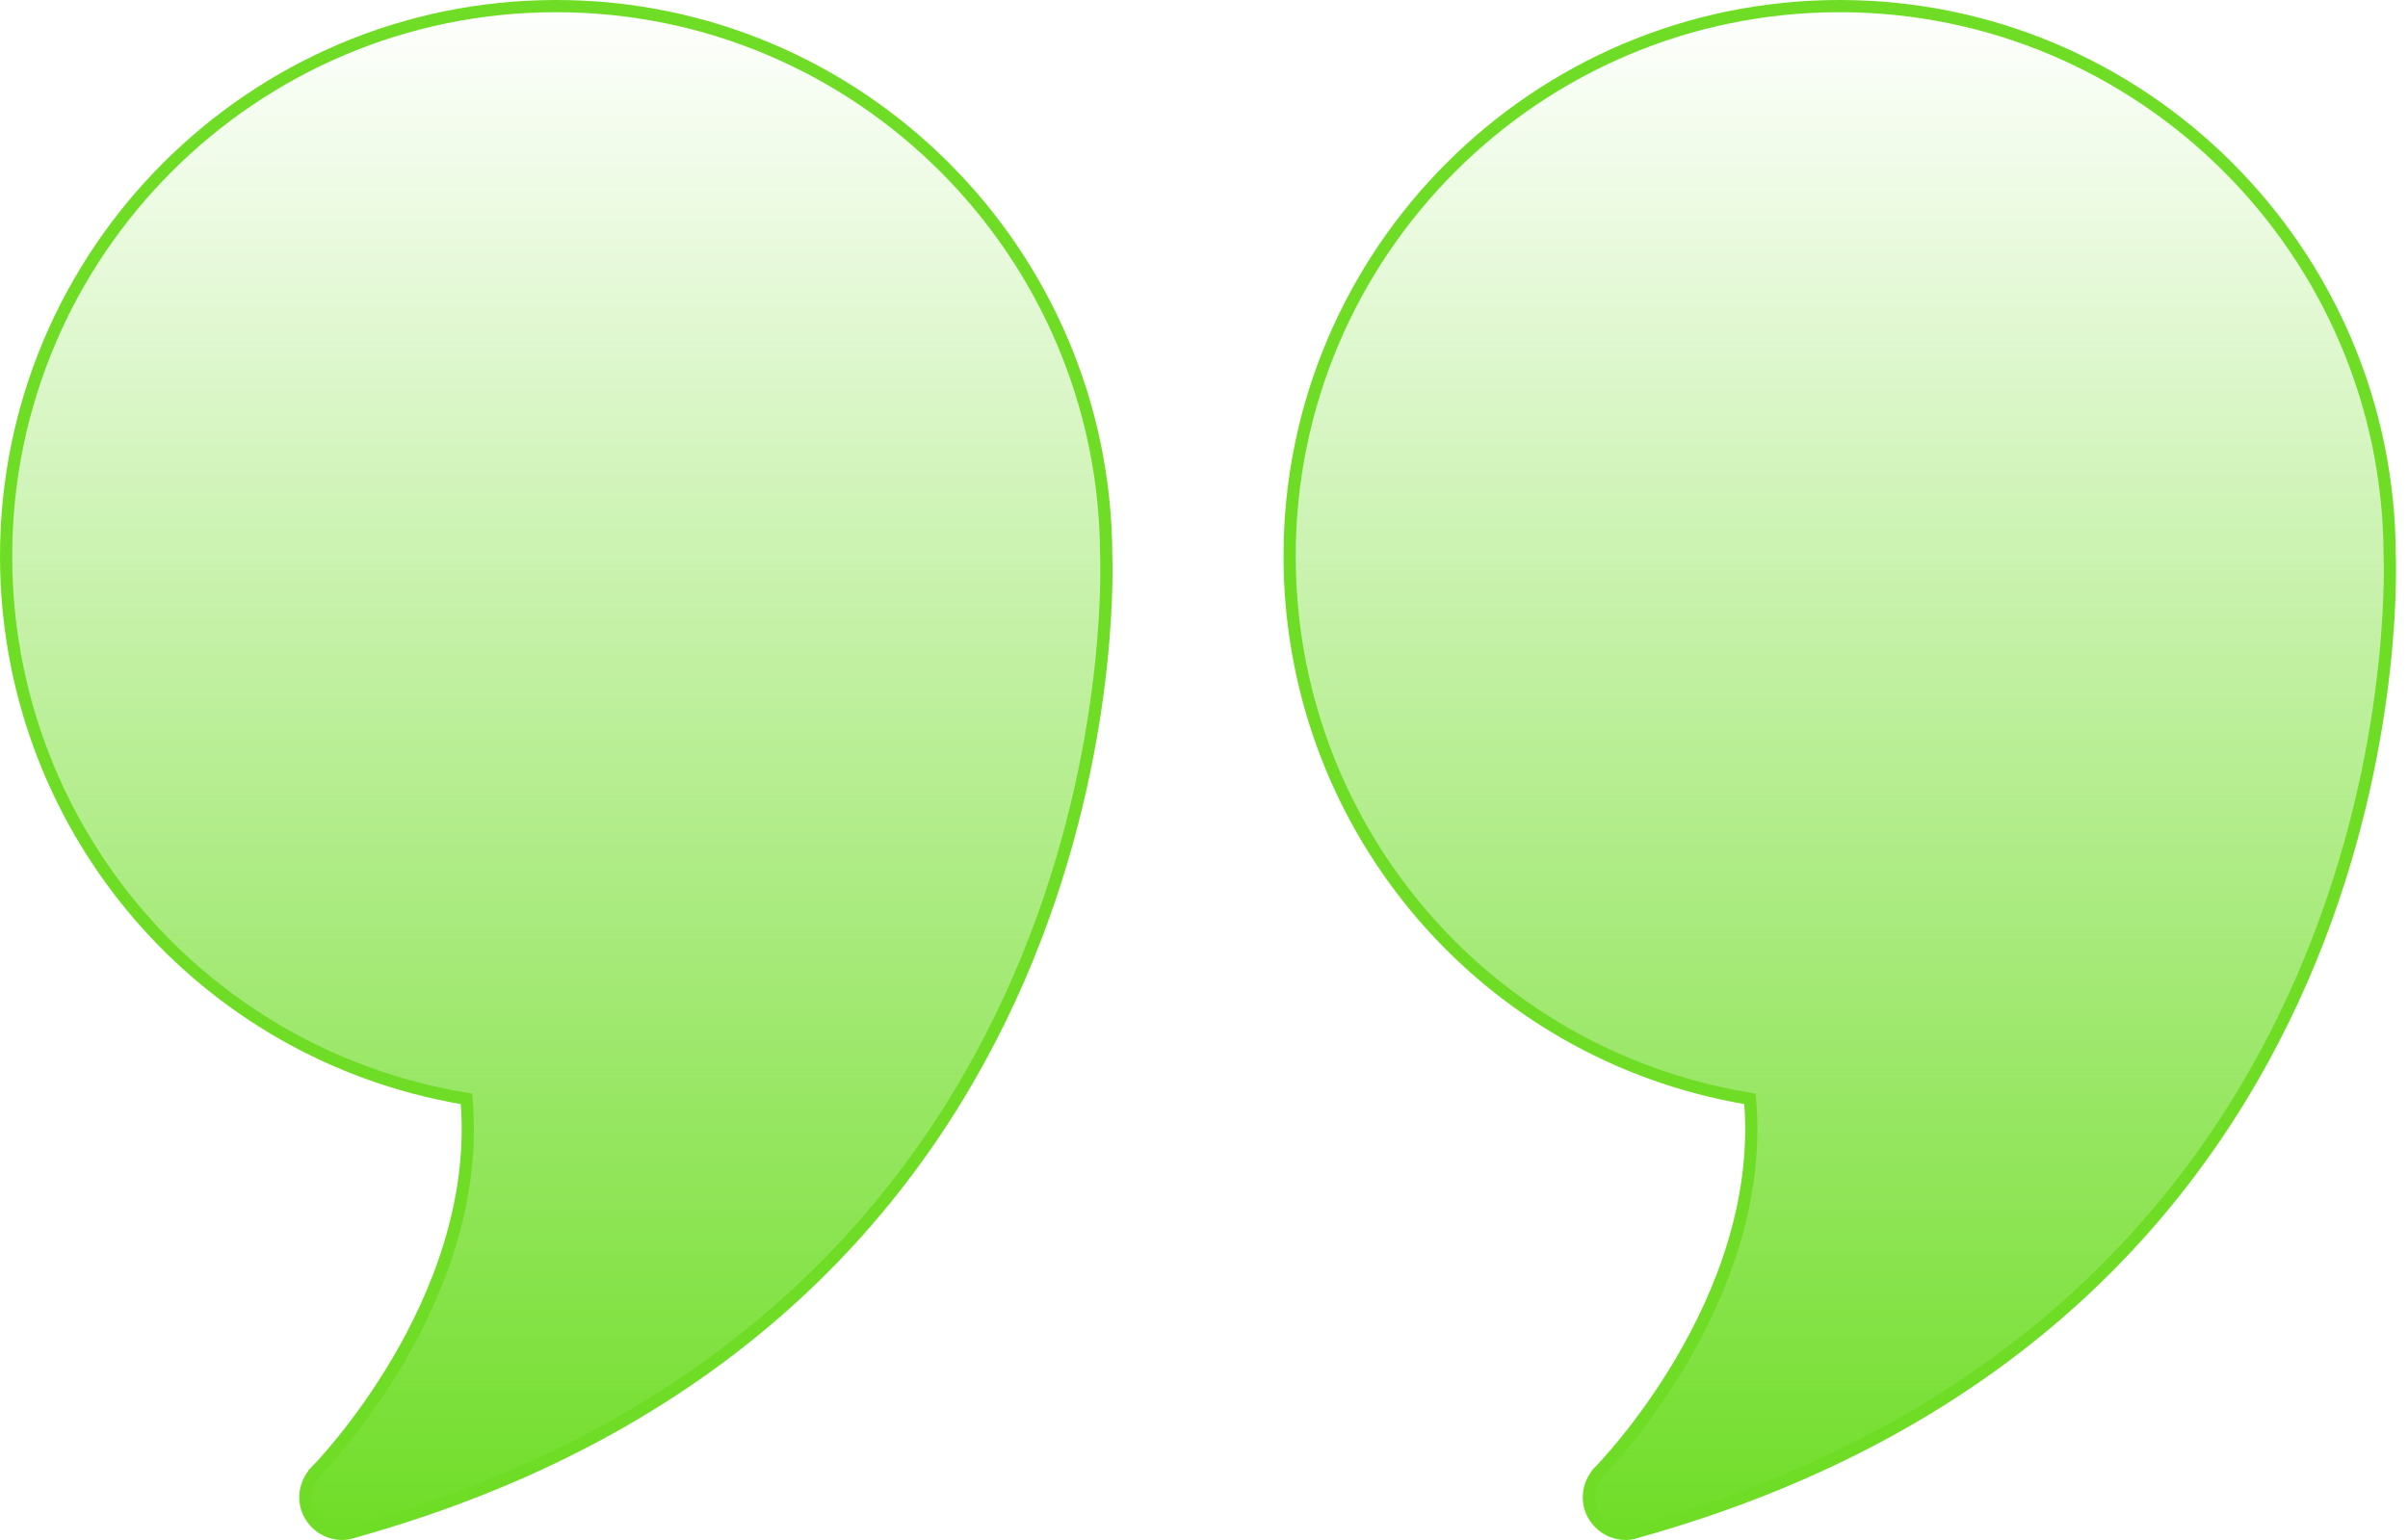
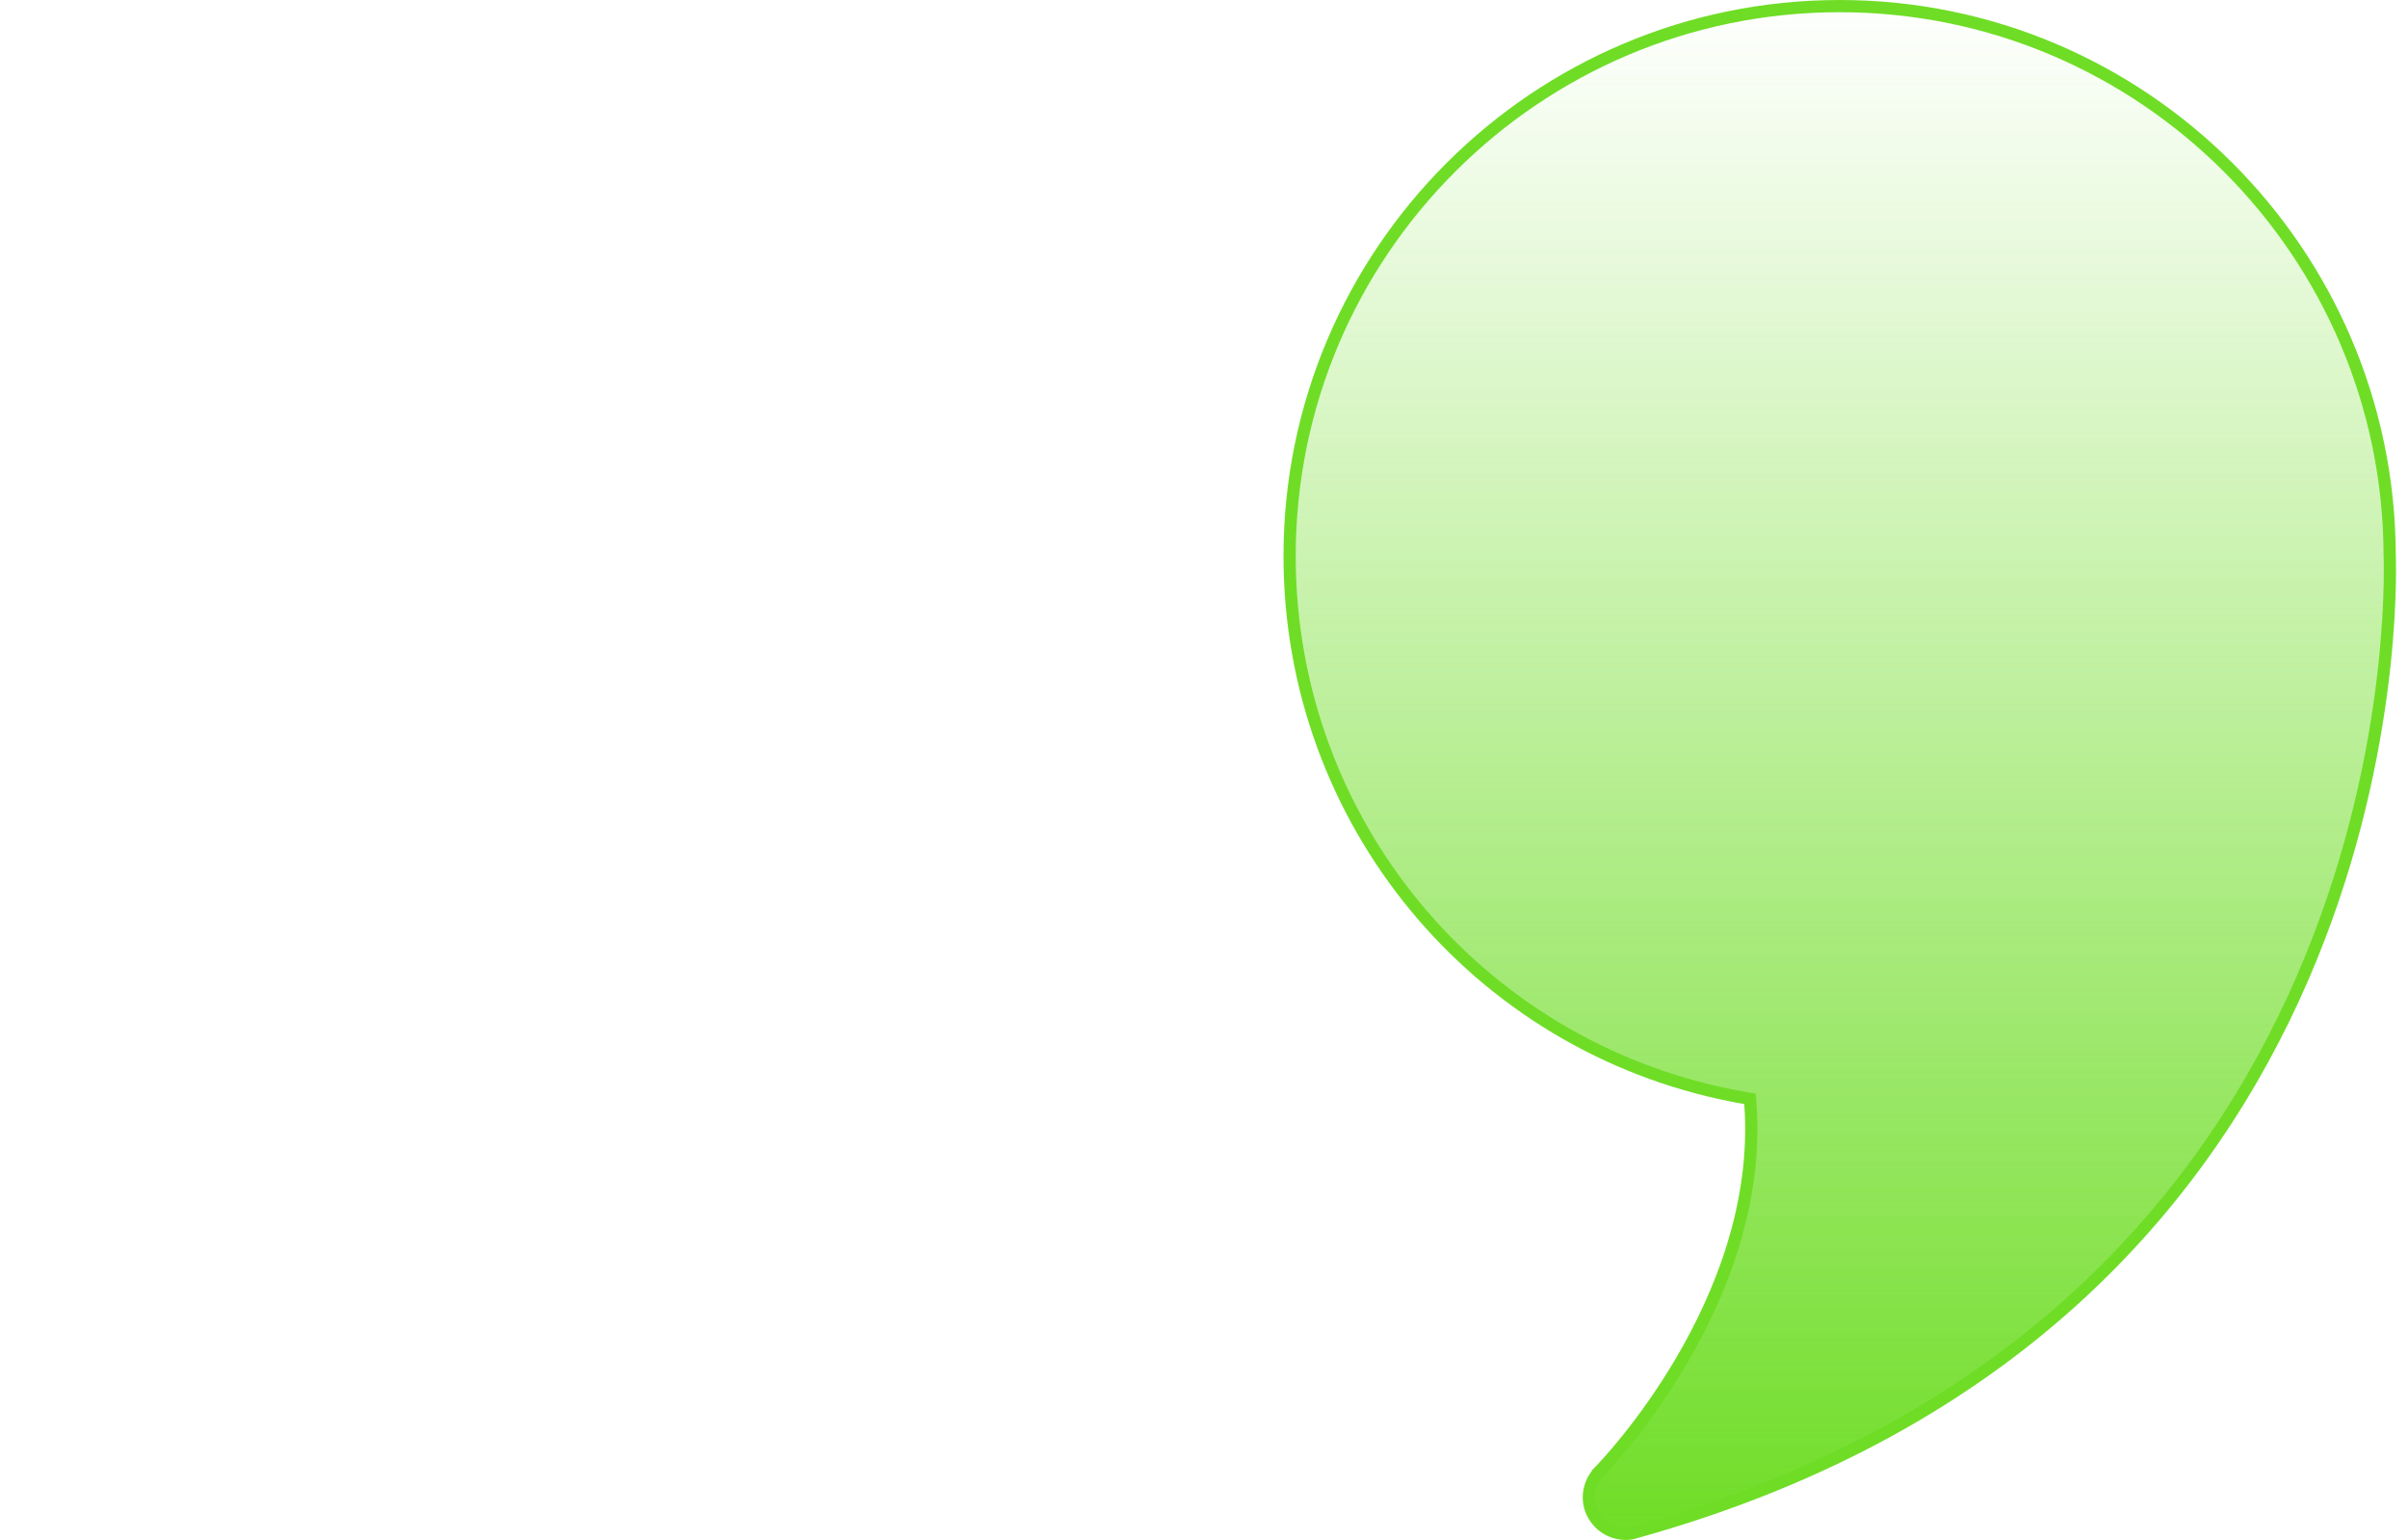
<svg xmlns="http://www.w3.org/2000/svg" width="197" height="126" viewBox="0 0 197 126" fill="none">
-   <path d="M45.499 0.5C70.282 0.5 90.429 20.646 90.498 45.431L90.498 45.438L90.499 45.445C90.55 47.041 90.909 62.652 83.356 80.05C75.813 97.427 60.372 116.602 28.775 125.376L28.764 125.38L28.751 125.384C28.498 125.468 28.239 125.498 27.999 125.498C26.949 125.498 25.958 124.959 25.384 123.992C24.701 122.833 24.901 121.364 25.873 120.361L25.872 120.36C26.042 120.188 29.371 116.762 32.534 111.386C35.736 105.944 38.799 98.455 38.193 90.297L38.164 89.907L37.779 89.841L36.777 89.656C15.828 85.555 0.5 67.205 0.5 45.499C0.5 20.681 20.681 0.5 45.499 0.5Z" fill="url(#paint0_linear_862_470)" stroke="#6FDD26" />
  <path d="M150.503 0.5C175.286 0.5 195.433 20.646 195.502 45.431L195.502 45.438L195.503 45.445C195.554 47.041 195.913 62.653 188.36 80.05C180.817 97.427 165.376 116.602 133.779 125.376L133.768 125.38L133.755 125.384C133.502 125.468 133.243 125.498 133.003 125.498C131.953 125.498 130.962 124.959 130.388 123.992C129.705 122.833 129.905 121.364 130.877 120.361L130.876 120.36C131.046 120.188 134.375 116.762 137.538 111.386C140.739 105.944 143.803 98.455 143.197 90.297L143.168 89.907L142.783 89.841L141.781 89.656C120.832 85.555 105.504 67.205 105.504 45.499C105.504 20.681 125.685 0.5 150.503 0.5Z" fill="url(#paint1_linear_862_470)" stroke="#6FDD26" />
  <defs>
    <linearGradient id="paint0_linear_862_470" x1="45.508" y1="7.9569e-06" x2="45.508" y2="125.998" gradientUnits="userSpaceOnUse">
      <stop stop-color="#6FDD26" stop-opacity="0" />
      <stop offset="1" stop-color="#6FDD26" />
    </linearGradient>
    <linearGradient id="paint1_linear_862_470" x1="150.512" y1="7.9569e-06" x2="150.512" y2="125.998" gradientUnits="userSpaceOnUse">
      <stop stop-color="#6FDD26" stop-opacity="0" />
      <stop offset="1" stop-color="#6FDD26" />
    </linearGradient>
  </defs>
</svg>